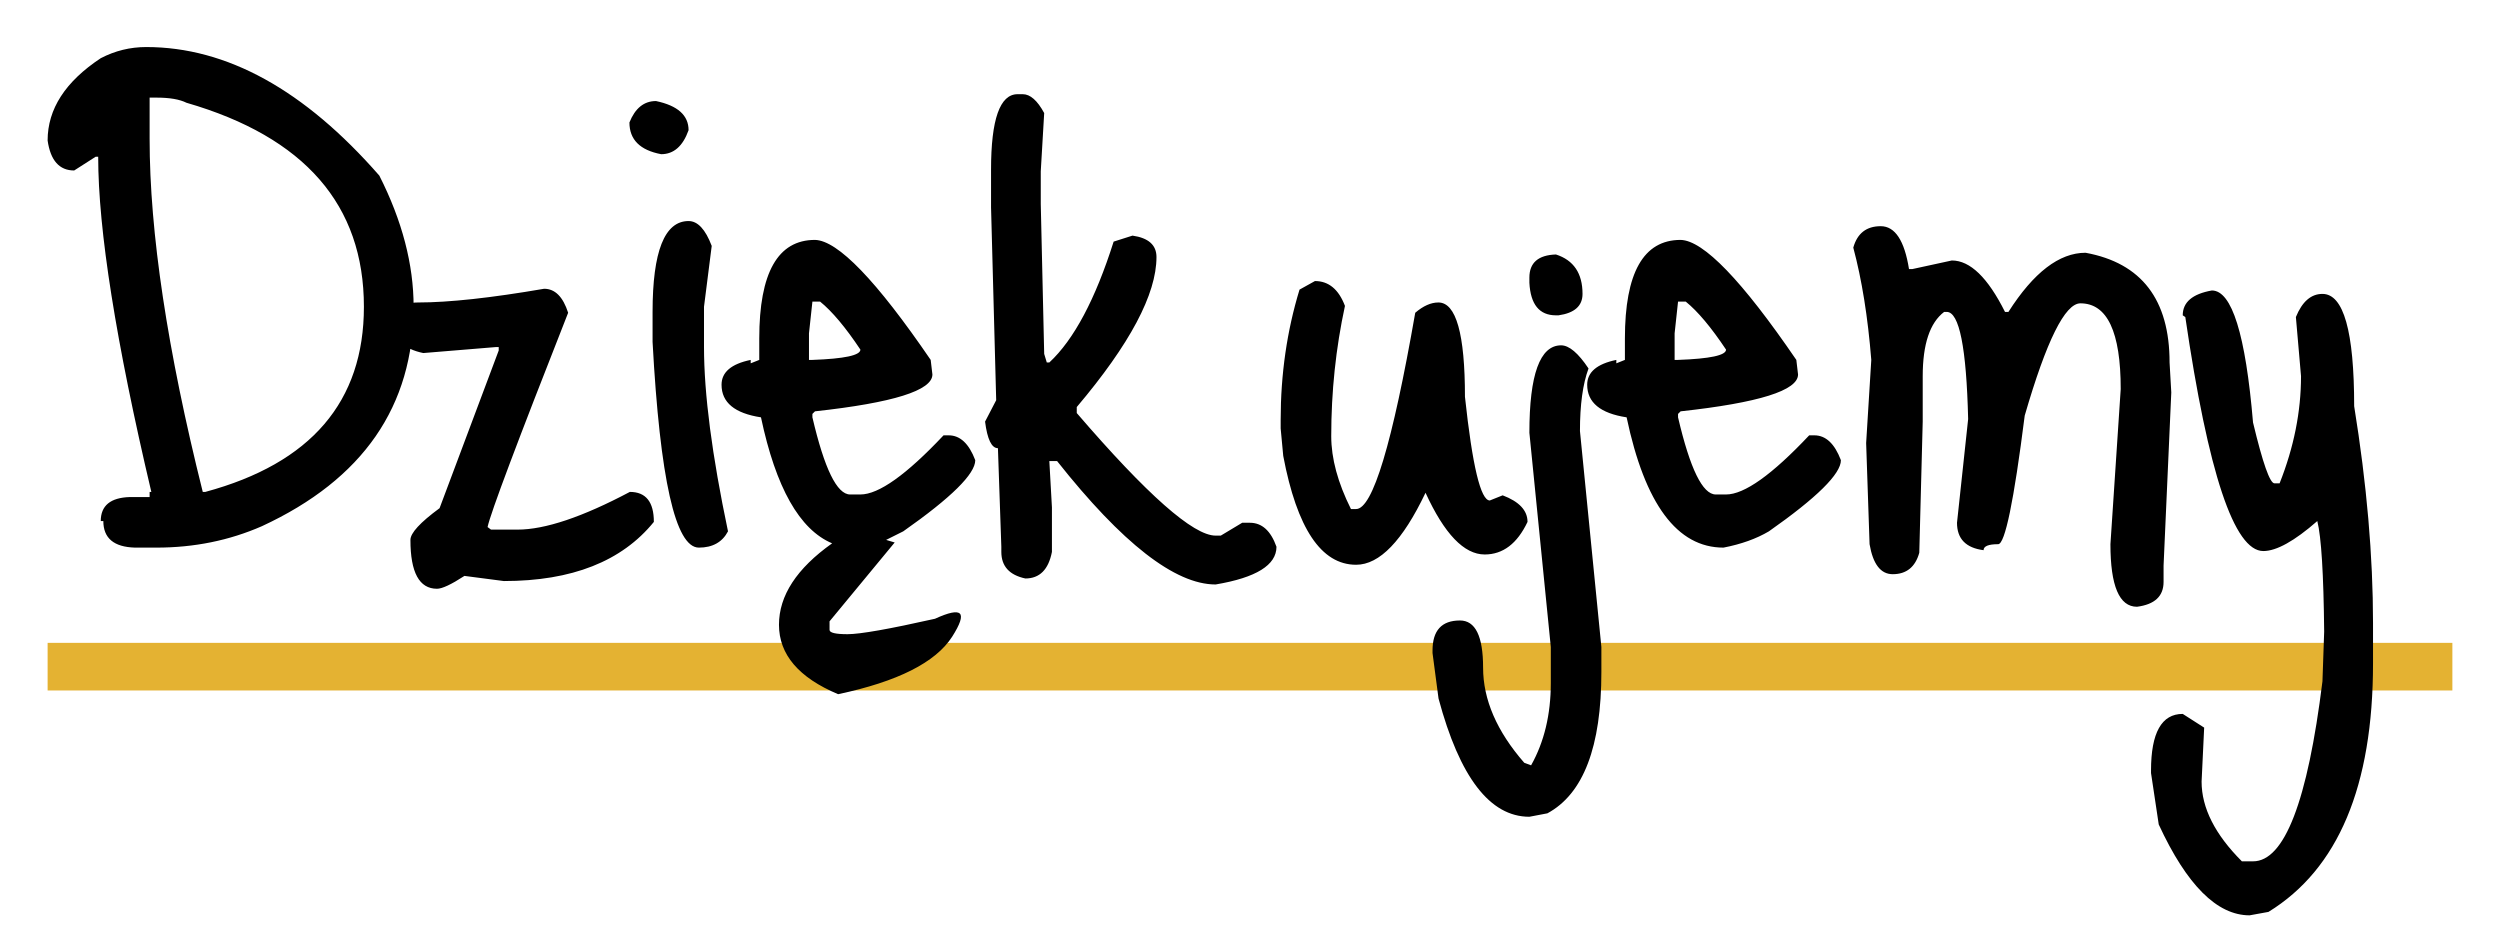
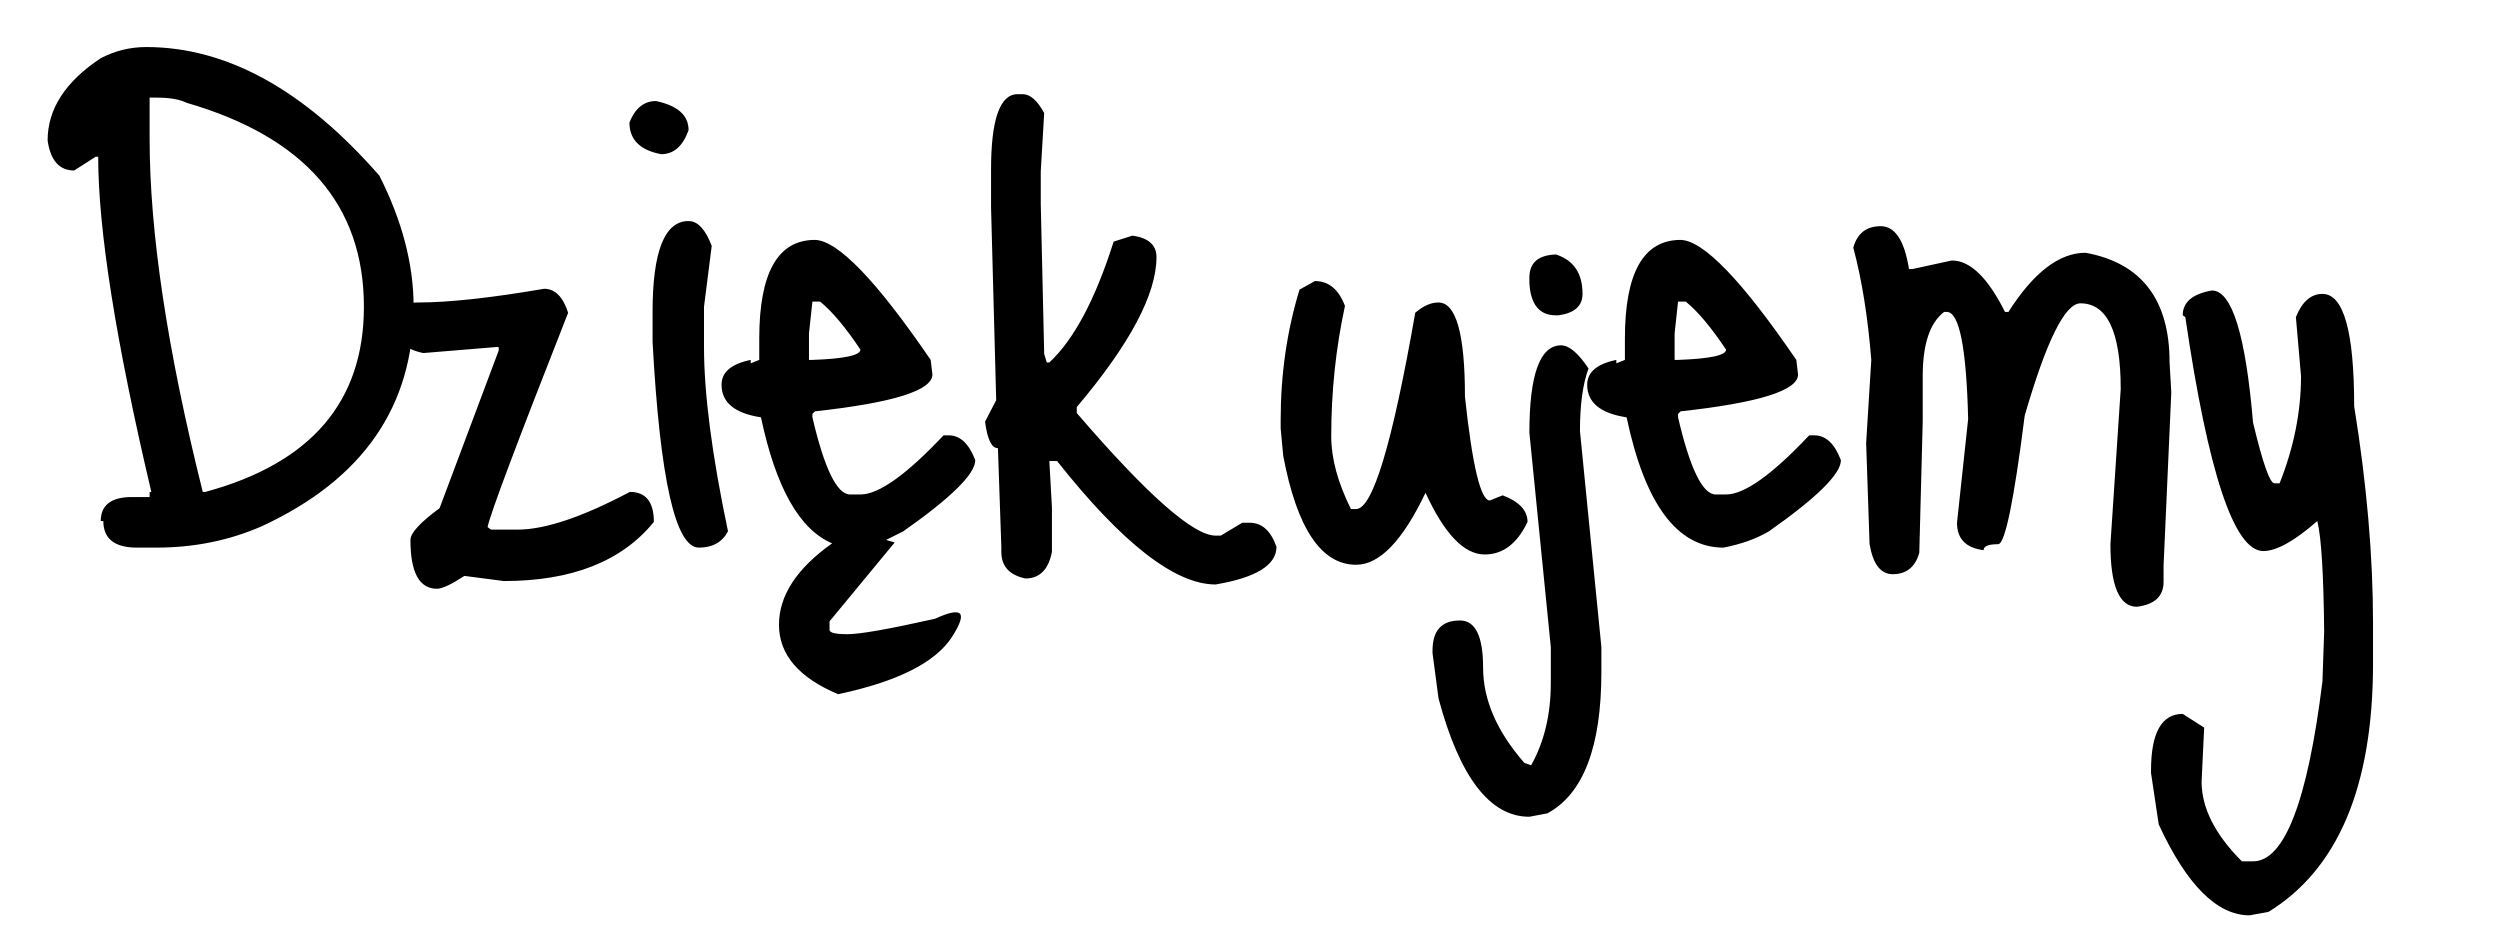
<svg xmlns="http://www.w3.org/2000/svg" width="105" height="40" viewBox="0 0 105 40" fill="none">
-   <rect x="2" y="27" width="101" height="2" fill="#E4B232" />
  <path d="M6.14 1.976C9.524 1.976 12.788 3.776 15.932 7.376C16.892 9.272 17.372 11.108 17.372 12.884C17.372 17.06 15.248 20.132 11 22.1C9.632 22.7 8.156 23 6.572 23H5.672C4.784 22.976 4.34 22.604 4.34 21.884H4.232C4.232 21.236 4.64 20.9 5.456 20.876H6.284V20.66H6.356C4.868 14.348 4.124 9.656 4.124 6.584H4.016L3.116 7.16C2.492 7.16 2.12 6.74 2 5.9C2 4.58 2.744 3.428 4.232 2.444C4.832 2.132 5.468 1.976 6.14 1.976ZM6.572 4.1H6.284V5.828C6.284 9.764 7.028 14.708 8.516 20.66H8.624C13.064 19.46 15.284 16.868 15.284 12.884C15.284 8.612 12.8 5.756 7.832 4.316C7.544 4.172 7.124 4.1 6.572 4.1ZM22.854 12.128C23.31 12.128 23.646 12.464 23.862 13.136C21.726 18.56 20.598 21.56 20.478 22.136L20.622 22.244H21.738C22.89 22.244 24.462 21.716 26.454 20.66C27.126 20.66 27.462 21.08 27.462 21.92C26.118 23.576 24.018 24.404 21.162 24.404L19.506 24.188C18.954 24.548 18.57 24.728 18.354 24.728C17.61 24.728 17.238 24.044 17.238 22.676C17.238 22.388 17.646 21.944 18.462 21.344L20.946 14.72V14.576H20.838L17.778 14.828C16.962 14.66 16.554 14.252 16.554 13.604C16.554 13.004 16.89 12.704 17.562 12.704C18.858 12.704 20.622 12.512 22.854 12.128ZM27.552 4.244C28.464 4.436 28.92 4.844 28.92 5.468C28.68 6.14 28.296 6.476 27.768 6.476C26.88 6.308 26.436 5.864 26.436 5.144C26.676 4.544 27.048 4.244 27.552 4.244ZM28.92 9.284C29.304 9.284 29.628 9.632 29.892 10.328L29.568 12.884V14.576C29.568 16.544 29.904 19.124 30.576 22.316C30.336 22.772 29.928 23 29.352 23C28.368 23 27.72 20.12 27.408 14.36V13.1C27.408 10.556 27.912 9.284 28.92 9.284ZM37.217 22.676L37.577 22.784L34.841 26.096V26.456C34.841 26.576 35.093 26.636 35.597 26.636C36.125 26.636 37.349 26.42 39.269 25.988C39.845 25.724 40.193 25.652 40.313 25.772C40.433 25.892 40.325 26.216 39.989 26.744C39.293 27.824 37.697 28.628 35.201 29.156C33.545 28.46 32.717 27.488 32.717 26.24C32.717 25.016 33.461 23.876 34.949 22.82C33.581 22.244 32.585 20.48 31.961 17.528C30.857 17.36 30.305 16.904 30.305 16.16C30.305 15.632 30.713 15.284 31.529 15.116V15.26L31.889 15.116V14.216C31.889 11.456 32.669 10.076 34.229 10.076C35.189 10.1 36.809 11.78 39.089 15.116L39.161 15.728C39.161 16.4 37.517 16.916 34.229 17.276L34.121 17.384V17.528C34.625 19.688 35.153 20.768 35.705 20.768H36.137C36.905 20.768 38.069 19.94 39.629 18.284H39.845C40.325 18.284 40.697 18.632 40.961 19.328C40.961 19.904 39.953 20.9 37.937 22.316L37.217 22.676ZM34.445 12.668H34.121L33.977 14V15.116H34.121C35.465 15.068 36.137 14.924 36.137 14.684C35.513 13.748 34.949 13.076 34.445 12.668ZM42.74 3.956H42.956C43.269 3.956 43.569 4.22 43.856 4.748L43.712 7.196V8.564L43.856 14.864L43.965 15.224H44.072C45.105 14.264 46.005 12.572 46.773 10.148L47.565 9.896C48.236 9.992 48.572 10.292 48.572 10.796C48.572 12.356 47.456 14.456 45.224 17.096V17.348C48.176 20.78 50.12 22.496 51.056 22.496H51.273L52.172 21.956H52.496C53.001 21.956 53.373 22.292 53.612 22.964C53.612 23.732 52.761 24.26 51.056 24.548C49.352 24.548 47.133 22.82 44.397 19.364H44.072L44.181 21.308V23.18C44.036 23.924 43.664 24.296 43.065 24.296C42.392 24.152 42.056 23.78 42.056 23.18V22.964L41.913 18.824C41.648 18.824 41.468 18.452 41.373 17.708L41.84 16.808L41.624 8.708V7.124C41.624 5.012 41.996 3.956 42.74 3.956ZM54.58 12.164L55.228 11.804C55.804 11.804 56.224 12.152 56.488 12.848C56.104 14.624 55.912 16.448 55.912 18.32C55.912 19.256 56.188 20.276 56.74 21.38H56.956C57.652 21.38 58.48 18.632 59.44 13.136C59.776 12.848 60.1 12.704 60.412 12.704C61.156 12.704 61.528 14.024 61.528 16.664C61.84 19.568 62.188 21.02 62.572 21.02L63.112 20.804C63.808 21.068 64.156 21.44 64.156 21.92C63.724 22.832 63.124 23.288 62.356 23.288C61.492 23.288 60.664 22.424 59.872 20.696C58.912 22.712 57.94 23.72 56.956 23.72C55.492 23.72 54.472 22.196 53.896 19.148L53.788 17.996V17.636C53.788 15.716 54.052 13.892 54.58 12.164ZM65.35 10.688C66.094 10.928 66.466 11.48 66.466 12.344C66.466 12.848 66.13 13.148 65.458 13.244H65.35C64.654 13.244 64.282 12.788 64.234 11.876V11.66C64.234 11.036 64.606 10.712 65.35 10.688ZM65.566 14.504C65.902 14.504 66.286 14.828 66.718 15.476C66.478 16.124 66.358 17 66.358 18.104L67.258 27.176V28.22C67.258 31.364 66.502 33.344 64.99 34.16L64.234 34.304C62.578 34.304 61.306 32.648 60.418 29.336L60.166 27.428V27.32C60.166 26.48 60.55 26.06 61.318 26.06C61.966 26.06 62.29 26.72 62.29 28.04C62.29 29.384 62.866 30.716 64.018 32.036L64.306 32.144C64.858 31.16 65.134 30.008 65.134 28.688V27.176L64.234 18.176C64.234 15.728 64.678 14.504 65.566 14.504ZM70.586 10.076C71.546 10.1 73.166 11.78 75.446 15.116L75.518 15.728C75.518 16.4 73.874 16.916 70.586 17.276L70.478 17.384V17.528C70.982 19.688 71.51 20.768 72.062 20.768H72.494C73.262 20.768 74.426 19.94 75.986 18.284H76.202C76.682 18.284 77.054 18.632 77.318 19.328C77.318 19.904 76.31 20.9 74.294 22.316C73.766 22.628 73.13 22.856 72.386 23C70.442 23 69.086 21.176 68.318 17.528C67.214 17.36 66.662 16.904 66.662 16.16C66.662 15.632 67.07 15.284 67.886 15.116V15.26L68.246 15.116V14.216C68.246 11.456 69.026 10.076 70.586 10.076ZM70.802 12.668H70.478L70.334 14V15.116H70.478C71.822 15.068 72.494 14.924 72.494 14.684C71.87 13.748 71.306 13.076 70.802 12.668ZM77.838 10.4C78.006 9.8 78.39 9.5 78.99 9.5C79.59 9.5 79.986 10.1 80.178 11.3H80.322L81.978 10.94C82.746 10.94 83.49 11.66 84.21 13.1H84.354C85.41 11.444 86.49 10.616 87.594 10.616C89.946 11.048 91.122 12.584 91.122 15.224L91.194 16.484L90.87 23.756V24.44C90.87 25.04 90.498 25.388 89.754 25.484C89.01 25.484 88.638 24.608 88.638 22.856L89.07 16.34C89.07 13.94 88.506 12.74 87.378 12.74C86.73 12.74 85.95 14.312 85.038 17.456C84.582 21.056 84.21 22.856 83.922 22.856C83.514 22.856 83.31 22.94 83.31 23.108C82.566 23.012 82.194 22.628 82.194 21.956L82.662 17.6C82.59 14.6 82.29 13.1 81.762 13.1H81.654C81.054 13.556 80.754 14.456 80.754 15.8V17.708L80.61 23.216C80.442 23.816 80.07 24.116 79.494 24.116C78.99 24.116 78.666 23.696 78.522 22.856L78.378 18.608L78.594 15.116C78.45 13.316 78.198 11.744 77.838 10.4ZM92.899 12.2C93.739 12.2 94.315 14.048 94.627 17.744C95.035 19.448 95.335 20.3 95.527 20.3H95.743C96.343 18.788 96.643 17.288 96.643 15.8L96.427 13.316C96.691 12.668 97.063 12.344 97.543 12.344C98.431 12.344 98.875 13.916 98.875 17.06C99.403 20.324 99.667 23.36 99.667 26.168V27.86C99.667 33.02 98.203 36.5 95.275 38.3L94.483 38.444C93.115 38.444 91.843 37.172 90.667 34.628L90.343 32.468V32.36C90.343 30.776 90.787 29.984 91.675 29.984L92.575 30.56L92.467 32.828C92.467 33.932 93.031 35.048 94.159 36.176H94.627C95.947 36.176 96.919 33.656 97.543 28.616L97.615 26.528C97.591 24.104 97.495 22.556 97.327 21.884C96.367 22.724 95.611 23.144 95.059 23.144C93.835 23.144 92.743 19.868 91.783 13.316L91.675 13.244C91.675 12.692 92.083 12.344 92.899 12.2Z" fill="black" />
</svg>